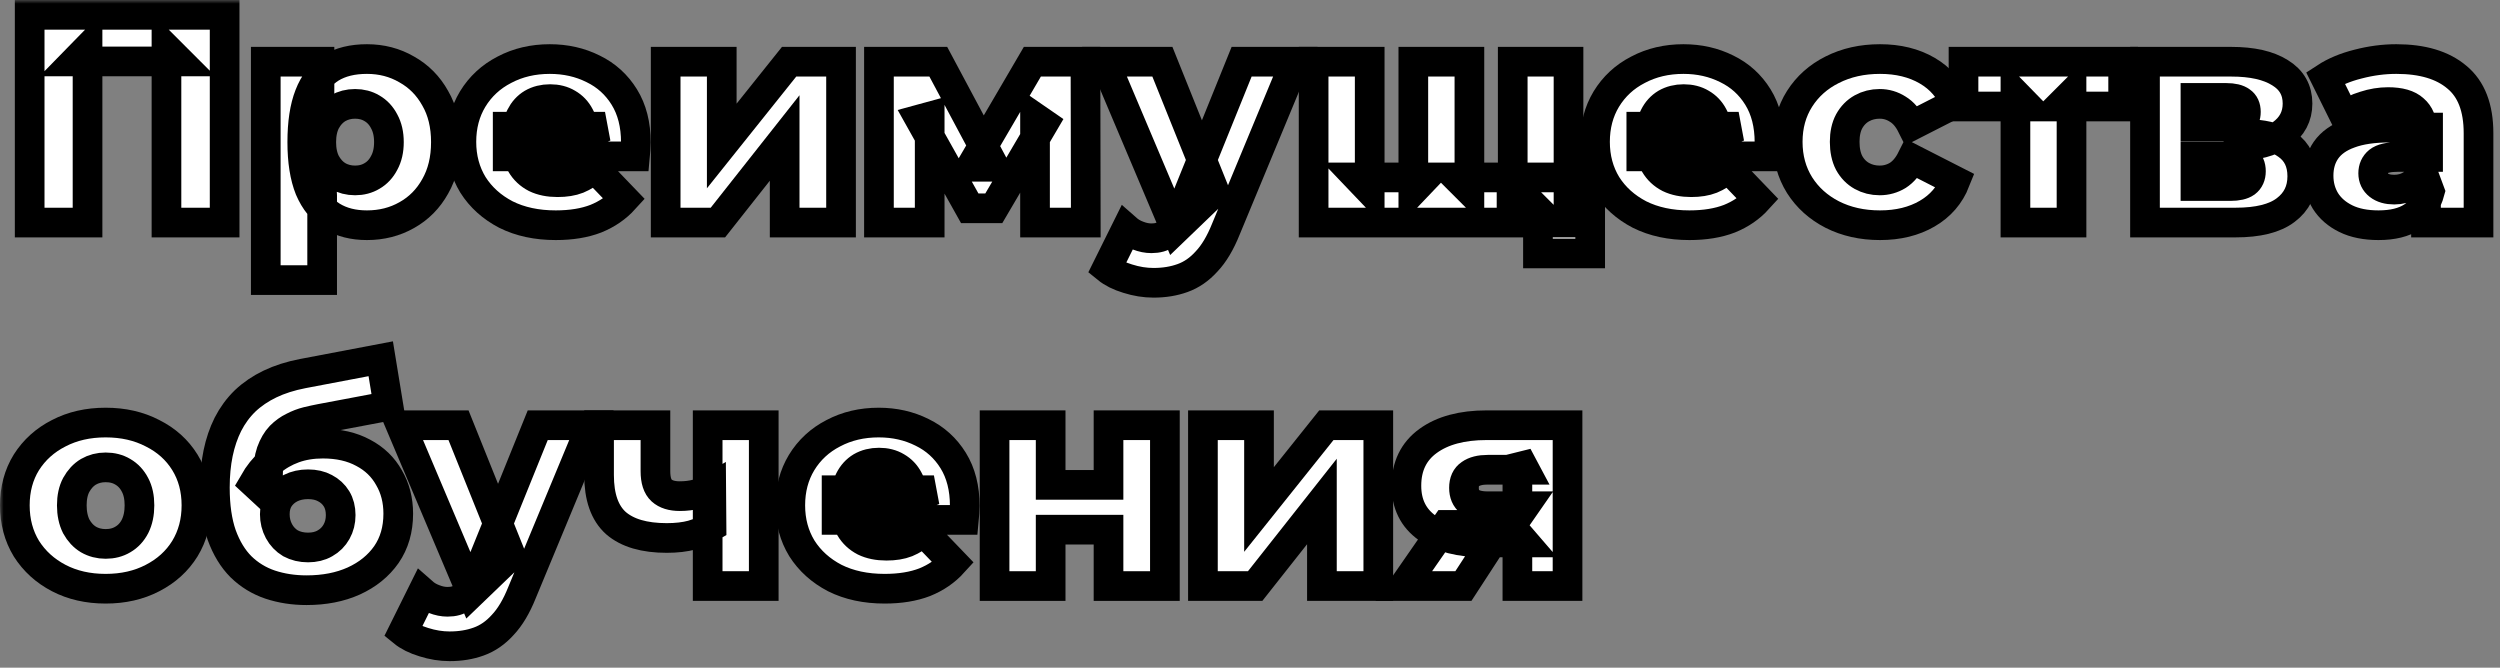
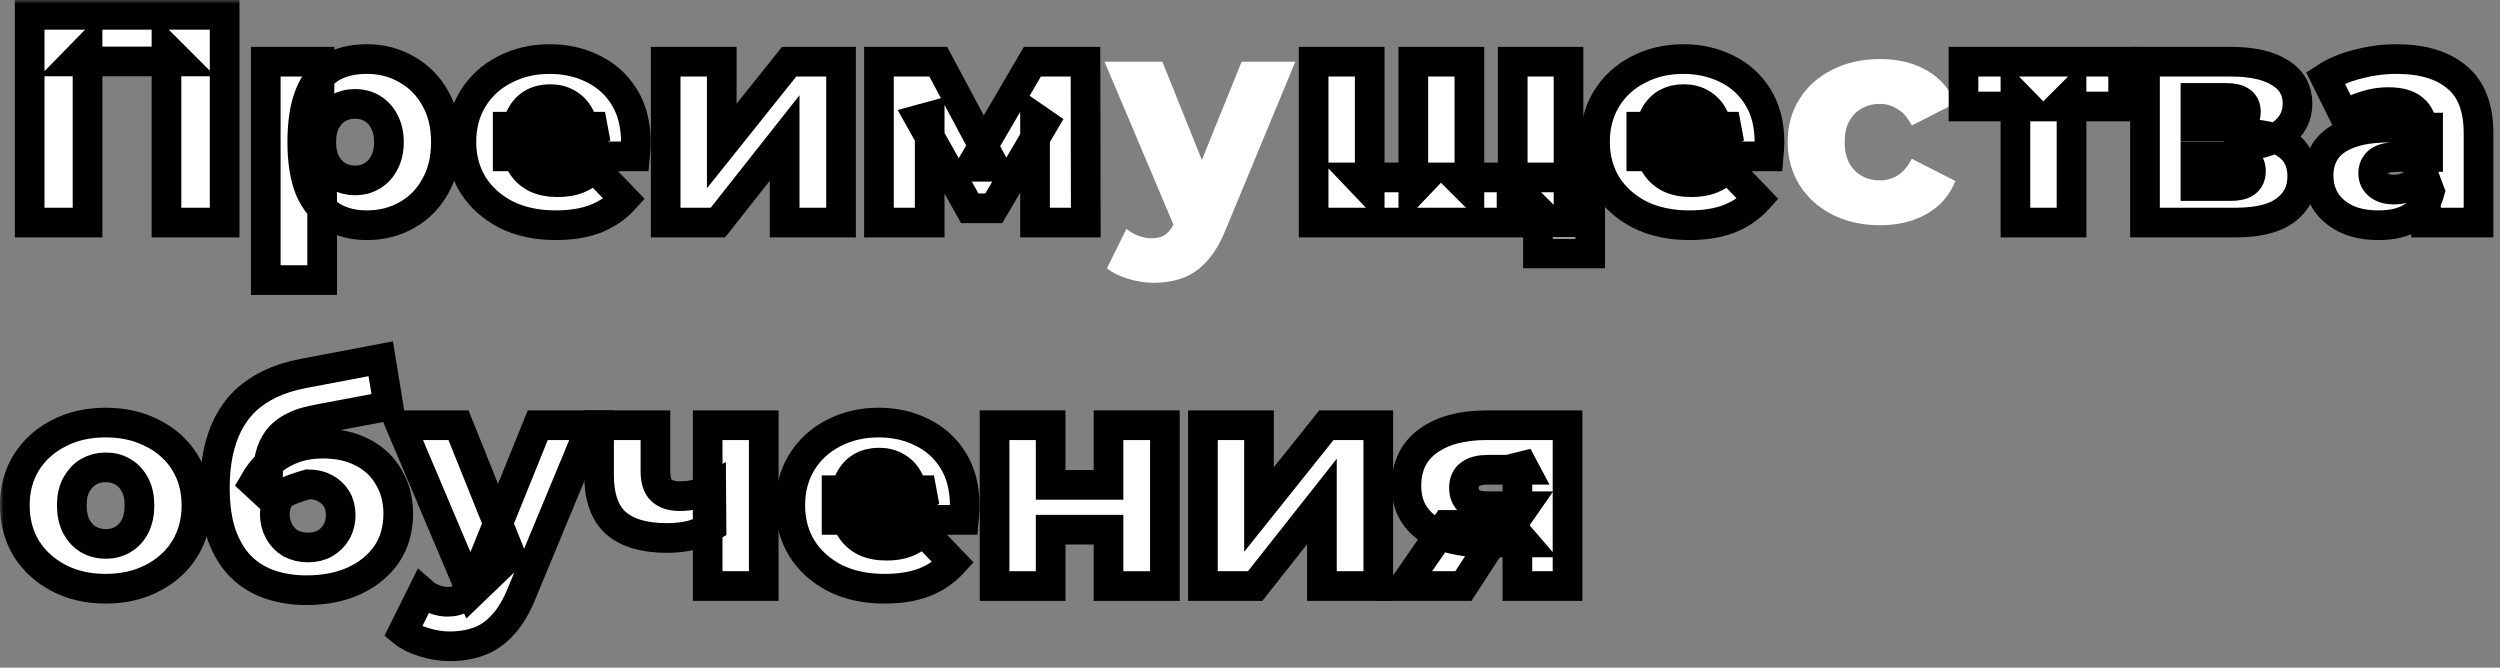
<svg xmlns="http://www.w3.org/2000/svg" width="337" height="90" viewBox="0 0 337 90" fill="none">
  <rect x="0" y="0" width="337" height="90" fill="#808080" stroke="none" />
  <mask id="path-1-outside-1_486_3" maskUnits="userSpaceOnUse" x="0" y="0" width="337" height="90" fill="black">
    <rect fill="white" width="337" height="90" />
    <path d="M4 30V2H30.28V30H22.44V6.52L24.2 8.28H10.08L11.8 6.52V30H4Z" />
    <path d="M49.466 30.36C47.626 30.36 46.052 29.96 44.746 29.16C43.439 28.333 42.439 27.107 41.746 25.48C41.079 23.827 40.746 21.72 40.746 19.16C40.746 16.573 41.066 14.467 41.706 12.84C42.346 11.187 43.306 9.96 44.586 9.16C45.892 8.36 47.519 7.96 49.466 7.96C51.439 7.96 53.226 8.427 54.826 9.36C56.452 10.267 57.732 11.56 58.666 13.24C59.626 14.893 60.106 16.867 60.106 19.16C60.106 21.453 59.626 23.44 58.666 25.12C57.732 26.8 56.452 28.093 54.826 29C53.226 29.907 51.439 30.36 49.466 30.36ZM35.826 37.76V8.32H43.066V12L43.026 19.16L43.426 26.36V37.76H35.826ZM47.866 24.32C48.719 24.32 49.479 24.12 50.146 23.72C50.839 23.32 51.386 22.733 51.786 21.96C52.212 21.187 52.426 20.253 52.426 19.16C52.426 18.067 52.212 17.133 51.786 16.36C51.386 15.587 50.839 15 50.146 14.6C49.479 14.2 48.719 14 47.866 14C47.012 14 46.239 14.2 45.546 14.6C44.879 15 44.332 15.587 43.906 16.36C43.506 17.133 43.306 18.067 43.306 19.16C43.306 20.253 43.506 21.187 43.906 21.96C44.332 22.733 44.879 23.32 45.546 23.72C46.239 24.12 47.012 24.32 47.866 24.32Z" />
    <path d="M74.915 30.36C72.355 30.36 70.115 29.88 68.195 28.92C66.302 27.933 64.822 26.6 63.755 24.92C62.715 23.213 62.195 21.28 62.195 19.12C62.195 16.96 62.702 15.04 63.715 13.36C64.755 11.653 66.182 10.333 67.995 9.4C69.809 8.44 71.849 7.96 74.115 7.96C76.249 7.96 78.195 8.4 79.955 9.28C81.715 10.133 83.115 11.4 84.155 13.08C85.195 14.76 85.715 16.8 85.715 19.2C85.715 19.467 85.702 19.773 85.675 20.12C85.649 20.467 85.622 20.787 85.595 21.08H68.435V17.08H81.555L78.675 18.2C78.702 17.213 78.515 16.36 78.115 15.64C77.742 14.92 77.209 14.36 76.515 13.96C75.849 13.56 75.062 13.36 74.155 13.36C73.249 13.36 72.449 13.56 71.755 13.96C71.089 14.36 70.569 14.933 70.195 15.68C69.822 16.4 69.635 17.253 69.635 18.24V19.4C69.635 20.467 69.849 21.387 70.275 22.16C70.729 22.933 71.369 23.533 72.195 23.96C73.022 24.36 74.009 24.56 75.155 24.56C76.222 24.56 77.129 24.413 77.875 24.12C78.649 23.8 79.409 23.32 80.155 22.68L84.155 26.84C83.115 27.987 81.835 28.867 80.315 29.48C78.795 30.067 76.995 30.36 74.915 30.36Z" />
    <path d="M89.732 30V8.32H97.292V19.68L106.372 8.32H113.372V30H105.772V18.6L96.772 30H89.732Z" />
    <path d="M118.482 30V8.32H126.482L134.042 22.48H130.882L139.162 8.32H146.322L146.362 30H139.522V15.84L140.682 16.64L133.962 28.08H130.722L124.002 16.08L125.322 15.72V30H118.482Z" />
-     <path d="M155.49 38.12C154.343 38.12 153.183 37.933 152.01 37.56C150.863 37.213 149.93 36.747 149.21 36.16L151.85 30.84C152.303 31.24 152.823 31.547 153.41 31.76C154.023 32 154.623 32.12 155.21 32.12C156.036 32.12 156.69 31.933 157.17 31.56C157.65 31.187 158.063 30.6 158.41 29.8L159.41 27.28L160.01 26.52L167.37 8.32H174.61L165.25 30.88C164.503 32.747 163.636 34.2 162.65 35.24C161.69 36.307 160.61 37.053 159.41 37.48C158.236 37.907 156.93 38.12 155.49 38.12ZM158.45 30.92L148.89 8.32H156.69L163.73 25.84L158.45 30.92Z" />
    <path d="M192.156 23.92L190.516 25.64V8.32H198.076V25.64L196.356 23.92H205.556L203.916 25.64V8.32H211.436V30H177.076V8.32H184.636V25.64L182.996 23.92H192.156ZM207.316 34.16V28.32L208.996 30H203.756V23.92H214.356V34.16H207.316Z" />
    <path d="M227.728 30.36C225.168 30.36 222.928 29.88 221.008 28.92C219.114 27.933 217.634 26.6 216.568 24.92C215.528 23.213 215.008 21.28 215.008 19.12C215.008 16.96 215.514 15.04 216.528 13.36C217.568 11.653 218.994 10.333 220.808 9.4C222.621 8.44 224.661 7.96 226.928 7.96C229.061 7.96 231.008 8.4 232.768 9.28C234.528 10.133 235.928 11.4 236.968 13.08C238.008 14.76 238.528 16.8 238.528 19.2C238.528 19.467 238.514 19.773 238.488 20.12C238.461 20.467 238.434 20.787 238.408 21.08H221.248V17.08H234.368L231.488 18.2C231.514 17.213 231.328 16.36 230.928 15.64C230.554 14.92 230.021 14.36 229.328 13.96C228.661 13.56 227.874 13.36 226.968 13.36C226.061 13.36 225.261 13.56 224.568 13.96C223.901 14.36 223.381 14.933 223.008 15.68C222.634 16.4 222.448 17.253 222.448 18.24V19.4C222.448 20.467 222.661 21.387 223.088 22.16C223.541 22.933 224.181 23.533 225.008 23.96C225.834 24.36 226.821 24.56 227.968 24.56C229.034 24.56 229.941 24.413 230.688 24.12C231.461 23.8 232.221 23.32 232.968 22.68L236.968 26.84C235.928 27.987 234.648 28.867 233.128 29.48C231.608 30.067 229.808 30.36 227.728 30.36Z" />
    <path d="M253.424 30.36C251.024 30.36 248.878 29.88 246.984 28.92C245.118 27.96 243.651 26.64 242.584 24.96C241.518 23.253 240.984 21.307 240.984 19.12C240.984 16.933 241.518 15 242.584 13.32C243.651 11.64 245.118 10.333 246.984 9.4C248.878 8.44 251.024 7.96 253.424 7.96C255.878 7.96 257.998 8.48 259.784 9.52C261.571 10.56 262.838 12.027 263.584 13.92L257.704 16.92C257.198 15.907 256.571 15.173 255.824 14.72C255.078 14.24 254.264 14 253.384 14C252.504 14 251.704 14.2 250.984 14.6C250.264 15 249.691 15.587 249.264 16.36C248.864 17.107 248.664 18.027 248.664 19.12C248.664 20.24 248.864 21.187 249.264 21.96C249.691 22.733 250.264 23.32 250.984 23.72C251.704 24.12 252.504 24.32 253.384 24.32C254.264 24.32 255.078 24.093 255.824 23.64C256.571 23.16 257.198 22.413 257.704 21.4L263.584 24.4C262.838 26.293 261.571 27.76 259.784 28.8C257.998 29.84 255.878 30.36 253.424 30.36Z" />
    <path d="M271.681 30V12.68L273.321 14.36H264.681V8.32H286.201V14.36H277.561L279.241 12.68V30H271.681Z" />
-     <path d="M289.146 30V8.32H300.786C303.586 8.32 305.773 8.813 307.346 9.8C308.919 10.76 309.706 12.147 309.706 13.96C309.706 15.693 308.973 17.08 307.506 18.12C306.066 19.133 304.119 19.64 301.666 19.64L302.346 18.04C304.986 18.04 306.973 18.533 308.306 19.52C309.666 20.48 310.346 21.893 310.346 23.76C310.346 25.68 309.599 27.2 308.106 28.32C306.639 29.44 304.386 30 301.346 30H289.146ZM295.946 25.08H300.666C301.599 25.08 302.293 24.92 302.746 24.6C303.199 24.253 303.426 23.747 303.426 23.08C303.426 22.387 303.199 21.88 302.746 21.56C302.319 21.24 301.653 21.08 300.746 21.08H295.946V25.08ZM295.946 17.04H300.106C301.013 17.04 301.679 16.88 302.106 16.56C302.533 16.213 302.746 15.72 302.746 15.08C302.746 14.44 302.533 13.973 302.106 13.68C301.679 13.36 301.013 13.2 300.106 13.2H295.946V17.04Z" />
    <path d="M327.025 30V25.96L326.505 24.96V17.52C326.505 16.32 326.132 15.4 325.385 14.76C324.665 14.093 323.505 13.76 321.905 13.76C320.865 13.76 319.812 13.933 318.745 14.28C317.678 14.6 316.772 15.053 316.025 15.64L313.465 10.48C314.692 9.68 316.158 9.067 317.865 8.64C319.598 8.187 321.318 7.96 323.025 7.96C326.545 7.96 329.265 8.773 331.185 10.4C333.132 12 334.105 14.52 334.105 17.96V30H327.025ZM320.625 30.36C318.892 30.36 317.425 30.067 316.225 29.48C315.025 28.893 314.105 28.093 313.465 27.08C312.852 26.067 312.545 24.933 312.545 23.68C312.545 22.347 312.878 21.2 313.545 20.24C314.238 19.253 315.292 18.507 316.705 18C318.118 17.467 319.945 17.2 322.185 17.2H327.305V21.16H323.225C321.998 21.16 321.132 21.36 320.625 21.76C320.145 22.16 319.905 22.693 319.905 23.36C319.905 24.027 320.158 24.56 320.665 24.96C321.172 25.36 321.865 25.56 322.745 25.56C323.572 25.56 324.318 25.36 324.985 24.96C325.678 24.533 326.185 23.893 326.505 23.04L327.545 25.84C327.145 27.333 326.358 28.467 325.185 29.24C324.038 29.987 322.518 30.36 320.625 30.36Z" />
    <path d="M14.24 79.36C11.867 79.36 9.76 78.88 7.92 77.92C6.08 76.96 4.627 75.64 3.56 73.96C2.52 72.253 2 70.307 2 68.12C2 65.933 2.52 64 3.56 62.32C4.627 60.64 6.08 59.333 7.92 58.4C9.76 57.44 11.867 56.96 14.24 56.96C16.613 56.96 18.72 57.44 20.56 58.4C22.427 59.333 23.88 60.64 24.92 62.32C25.96 64 26.48 65.933 26.48 68.12C26.48 70.307 25.96 72.253 24.92 73.96C23.88 75.64 22.427 76.96 20.56 77.92C18.72 78.88 16.613 79.36 14.24 79.36ZM14.24 73.32C15.12 73.32 15.893 73.12 16.56 72.72C17.253 72.32 17.8 71.733 18.2 70.96C18.6 70.16 18.8 69.213 18.8 68.12C18.8 67.027 18.6 66.107 18.2 65.36C17.8 64.587 17.253 64 16.56 63.6C15.893 63.2 15.12 63 14.24 63C13.387 63 12.613 63.2 11.92 63.6C11.253 64 10.707 64.587 10.28 65.36C9.88 66.107 9.68 67.027 9.68 68.12C9.68 69.213 9.88 70.16 10.28 70.96C10.707 71.733 11.253 72.32 11.92 72.72C12.613 73.12 13.387 73.32 14.24 73.32Z" />
    <path d="M41.324 79.56C39.564 79.56 37.924 79.307 36.404 78.8C34.911 78.293 33.604 77.493 32.484 76.4C31.391 75.307 30.524 73.88 29.884 72.12C29.271 70.36 28.964 68.227 28.964 65.72C28.964 64.04 29.111 62.493 29.404 61.08C29.698 59.667 30.138 58.373 30.724 57.2C31.338 56 32.111 54.947 33.044 54.04C34.004 53.133 35.124 52.373 36.404 51.76C37.684 51.147 39.151 50.68 40.804 50.36L51.324 48.36L52.364 54.72L43.244 56.44C42.684 56.547 42.071 56.68 41.404 56.84C40.764 57 40.138 57.24 39.524 57.56C38.911 57.853 38.338 58.267 37.804 58.8C37.298 59.333 36.884 60.04 36.564 60.92C36.271 61.773 36.124 62.84 36.124 64.12C36.124 64.493 36.138 64.8 36.164 65.04C36.218 65.253 36.258 65.507 36.284 65.8C36.311 66.067 36.324 66.48 36.324 67.04L34.204 65.08C34.844 63.96 35.604 63.013 36.484 62.24C37.391 61.467 38.431 60.867 39.604 60.44C40.778 60.013 42.084 59.8 43.524 59.8C45.631 59.8 47.444 60.213 48.964 61.04C50.484 61.84 51.644 62.96 52.444 64.4C53.271 65.813 53.684 67.427 53.684 69.24C53.684 71.373 53.151 73.213 52.084 74.76C51.018 76.28 49.551 77.467 47.684 78.32C45.844 79.147 43.724 79.56 41.324 79.56ZM41.524 73.8C42.404 73.8 43.164 73.613 43.804 73.24C44.471 72.867 44.991 72.347 45.364 71.68C45.738 71.013 45.924 70.267 45.924 69.44C45.924 68.587 45.738 67.853 45.364 67.24C44.991 66.627 44.471 66.147 43.804 65.8C43.164 65.453 42.404 65.28 41.524 65.28C40.644 65.28 39.858 65.453 39.164 65.8C38.498 66.147 37.978 66.613 37.604 67.2C37.231 67.787 37.044 68.493 37.044 69.32C37.044 70.147 37.231 70.907 37.604 71.6C37.978 72.293 38.498 72.84 39.164 73.24C39.858 73.613 40.644 73.8 41.524 73.8Z" />
    <path d="M60.607 87.12C59.46 87.12 58.3 86.933 57.127 86.56C55.98 86.213 55.047 85.747 54.327 85.16L56.967 79.84C57.42 80.24 57.94 80.547 58.527 80.76C59.14 81 59.74 81.12 60.327 81.12C61.154 81.12 61.807 80.933 62.287 80.56C62.767 80.187 63.18 79.6 63.527 78.8L64.527 76.28L65.127 75.52L72.487 57.32H79.727L70.367 79.88C69.62 81.747 68.754 83.2 67.767 84.24C66.807 85.307 65.727 86.053 64.527 86.48C63.353 86.907 62.047 87.12 60.607 87.12ZM63.567 79.92L54.007 57.32H61.807L68.847 74.84L63.567 79.92Z" />
    <path d="M95.913 71C95.166 71.453 94.299 71.827 93.313 72.12C92.326 72.387 91.18 72.52 89.873 72.52C86.859 72.52 84.579 71.853 83.033 70.52C81.513 69.16 80.753 67 80.753 64.04V57.32H88.353V63.52C88.353 64.747 88.633 65.613 89.193 66.12C89.753 66.627 90.566 66.88 91.633 66.88C92.46 66.88 93.219 66.787 93.913 66.6C94.633 66.387 95.286 66.107 95.873 65.76L95.913 71ZM95.393 79V57.32H102.953V79H95.393Z" />
    <path d="M119.251 79.36C116.691 79.36 114.451 78.88 112.531 77.92C110.638 76.933 109.158 75.6 108.091 73.92C107.051 72.213 106.531 70.28 106.531 68.12C106.531 65.96 107.038 64.04 108.051 62.36C109.091 60.653 110.518 59.333 112.331 58.4C114.145 57.44 116.185 56.96 118.451 56.96C120.585 56.96 122.531 57.4 124.291 58.28C126.051 59.133 127.451 60.4 128.491 62.08C129.531 63.76 130.051 65.8 130.051 68.2C130.051 68.467 130.038 68.773 130.011 69.12C129.985 69.467 129.958 69.787 129.931 70.08H112.771V66.08H125.891L123.011 67.2C123.038 66.213 122.851 65.36 122.451 64.64C122.078 63.92 121.545 63.36 120.851 62.96C120.185 62.56 119.398 62.36 118.491 62.36C117.585 62.36 116.785 62.56 116.091 62.96C115.425 63.36 114.905 63.933 114.531 64.68C114.158 65.4 113.971 66.253 113.971 67.24V68.4C113.971 69.467 114.185 70.387 114.611 71.16C115.065 71.933 115.705 72.533 116.531 72.96C117.358 73.36 118.345 73.56 119.491 73.56C120.558 73.56 121.465 73.413 122.211 73.12C122.985 72.8 123.745 72.32 124.491 71.68L128.491 75.84C127.451 76.987 126.171 77.867 124.651 78.48C123.131 79.067 121.331 79.36 119.251 79.36Z" />
    <path d="M134.068 79V57.32H141.628V65.36H149.428V57.32H157.028V79H149.428V71.4H141.628V79H134.068Z" />
    <path d="M162.154 79V57.32H169.714V68.68L178.794 57.32H185.794V79H178.194V67.6L169.194 79H162.154Z" />
    <path d="M204.544 79V71.96L205.544 73.12H200.024C196.797 73.12 194.25 72.467 192.384 71.16C190.517 69.827 189.584 67.933 189.584 65.48C189.584 62.867 190.557 60.853 192.504 59.44C194.45 58.027 197.077 57.32 200.384 57.32H211.304V79H204.544ZM189.224 79L194.944 70.76H202.624L197.264 79H189.224ZM204.544 69.68V61.44L205.544 63.32H200.544C199.53 63.32 198.744 63.52 198.184 63.92C197.624 64.293 197.344 64.907 197.344 65.76C197.344 67.413 198.397 68.24 200.504 68.24H205.544L204.544 69.68Z" />
  </mask>
  <path d="M4 30V2H30.28V30H22.44V6.52L24.2 8.28H10.08L11.8 6.52V30H4Z" fill="white" />
  <path d="M49.466 30.36C47.626 30.36 46.052 29.96 44.746 29.16C43.439 28.333 42.439 27.107 41.746 25.48C41.079 23.827 40.746 21.72 40.746 19.16C40.746 16.573 41.066 14.467 41.706 12.84C42.346 11.187 43.306 9.96 44.586 9.16C45.892 8.36 47.519 7.96 49.466 7.96C51.439 7.96 53.226 8.427 54.826 9.36C56.452 10.267 57.732 11.56 58.666 13.24C59.626 14.893 60.106 16.867 60.106 19.16C60.106 21.453 59.626 23.44 58.666 25.12C57.732 26.8 56.452 28.093 54.826 29C53.226 29.907 51.439 30.36 49.466 30.36ZM35.826 37.76V8.32H43.066V12L43.026 19.16L43.426 26.36V37.76H35.826ZM47.866 24.32C48.719 24.32 49.479 24.12 50.146 23.72C50.839 23.32 51.386 22.733 51.786 21.96C52.212 21.187 52.426 20.253 52.426 19.16C52.426 18.067 52.212 17.133 51.786 16.36C51.386 15.587 50.839 15 50.146 14.6C49.479 14.2 48.719 14 47.866 14C47.012 14 46.239 14.2 45.546 14.6C44.879 15 44.332 15.587 43.906 16.36C43.506 17.133 43.306 18.067 43.306 19.16C43.306 20.253 43.506 21.187 43.906 21.96C44.332 22.733 44.879 23.32 45.546 23.72C46.239 24.12 47.012 24.32 47.866 24.32Z" fill="white" />
  <path d="M74.915 30.36C72.355 30.36 70.115 29.88 68.195 28.92C66.302 27.933 64.822 26.6 63.755 24.92C62.715 23.213 62.195 21.28 62.195 19.12C62.195 16.96 62.702 15.04 63.715 13.36C64.755 11.653 66.182 10.333 67.995 9.4C69.809 8.44 71.849 7.96 74.115 7.96C76.249 7.96 78.195 8.4 79.955 9.28C81.715 10.133 83.115 11.4 84.155 13.08C85.195 14.76 85.715 16.8 85.715 19.2C85.715 19.467 85.702 19.773 85.675 20.12C85.649 20.467 85.622 20.787 85.595 21.08H68.435V17.08H81.555L78.675 18.2C78.702 17.213 78.515 16.36 78.115 15.64C77.742 14.92 77.209 14.36 76.515 13.96C75.849 13.56 75.062 13.36 74.155 13.36C73.249 13.36 72.449 13.56 71.755 13.96C71.089 14.36 70.569 14.933 70.195 15.68C69.822 16.4 69.635 17.253 69.635 18.24V19.4C69.635 20.467 69.849 21.387 70.275 22.16C70.729 22.933 71.369 23.533 72.195 23.96C73.022 24.36 74.009 24.56 75.155 24.56C76.222 24.56 77.129 24.413 77.875 24.12C78.649 23.8 79.409 23.32 80.155 22.68L84.155 26.84C83.115 27.987 81.835 28.867 80.315 29.48C78.795 30.067 76.995 30.36 74.915 30.36Z" fill="white" />
  <path d="M89.732 30V8.32H97.292V19.68L106.372 8.32H113.372V30H105.772V18.6L96.772 30H89.732Z" fill="white" />
  <path d="M118.482 30V8.32H126.482L134.042 22.48H130.882L139.162 8.32H146.322L146.362 30H139.522V15.84L140.682 16.64L133.962 28.08H130.722L124.002 16.08L125.322 15.72V30H118.482Z" fill="white" />
  <path d="M155.49 38.12C154.343 38.12 153.183 37.933 152.01 37.56C150.863 37.213 149.93 36.747 149.21 36.16L151.85 30.84C152.303 31.24 152.823 31.547 153.41 31.76C154.023 32 154.623 32.12 155.21 32.12C156.036 32.12 156.69 31.933 157.17 31.56C157.65 31.187 158.063 30.6 158.41 29.8L159.41 27.28L160.01 26.52L167.37 8.32H174.61L165.25 30.88C164.503 32.747 163.636 34.2 162.65 35.24C161.69 36.307 160.61 37.053 159.41 37.48C158.236 37.907 156.93 38.12 155.49 38.12ZM158.45 30.92L148.89 8.32H156.69L163.73 25.84L158.45 30.92Z" fill="white" />
  <path d="M192.156 23.92L190.516 25.64V8.32H198.076V25.64L196.356 23.92H205.556L203.916 25.64V8.32H211.436V30H177.076V8.32H184.636V25.64L182.996 23.92H192.156ZM207.316 34.16V28.32L208.996 30H203.756V23.92H214.356V34.16H207.316Z" fill="white" />
  <path d="M227.728 30.36C225.168 30.36 222.928 29.88 221.008 28.92C219.114 27.933 217.634 26.6 216.568 24.92C215.528 23.213 215.008 21.28 215.008 19.12C215.008 16.96 215.514 15.04 216.528 13.36C217.568 11.653 218.994 10.333 220.808 9.4C222.621 8.44 224.661 7.96 226.928 7.96C229.061 7.96 231.008 8.4 232.768 9.28C234.528 10.133 235.928 11.4 236.968 13.08C238.008 14.76 238.528 16.8 238.528 19.2C238.528 19.467 238.514 19.773 238.488 20.12C238.461 20.467 238.434 20.787 238.408 21.08H221.248V17.08H234.368L231.488 18.2C231.514 17.213 231.328 16.36 230.928 15.64C230.554 14.92 230.021 14.36 229.328 13.96C228.661 13.56 227.874 13.36 226.968 13.36C226.061 13.36 225.261 13.56 224.568 13.96C223.901 14.36 223.381 14.933 223.008 15.68C222.634 16.4 222.448 17.253 222.448 18.24V19.4C222.448 20.467 222.661 21.387 223.088 22.16C223.541 22.933 224.181 23.533 225.008 23.96C225.834 24.36 226.821 24.56 227.968 24.56C229.034 24.56 229.941 24.413 230.688 24.12C231.461 23.8 232.221 23.32 232.968 22.68L236.968 26.84C235.928 27.987 234.648 28.867 233.128 29.48C231.608 30.067 229.808 30.36 227.728 30.36Z" fill="white" />
  <path d="M253.424 30.36C251.024 30.36 248.878 29.88 246.984 28.92C245.118 27.96 243.651 26.64 242.584 24.96C241.518 23.253 240.984 21.307 240.984 19.12C240.984 16.933 241.518 15 242.584 13.32C243.651 11.64 245.118 10.333 246.984 9.4C248.878 8.44 251.024 7.96 253.424 7.96C255.878 7.96 257.998 8.48 259.784 9.52C261.571 10.56 262.838 12.027 263.584 13.92L257.704 16.92C257.198 15.907 256.571 15.173 255.824 14.72C255.078 14.24 254.264 14 253.384 14C252.504 14 251.704 14.2 250.984 14.6C250.264 15 249.691 15.587 249.264 16.36C248.864 17.107 248.664 18.027 248.664 19.12C248.664 20.24 248.864 21.187 249.264 21.96C249.691 22.733 250.264 23.32 250.984 23.72C251.704 24.12 252.504 24.32 253.384 24.32C254.264 24.32 255.078 24.093 255.824 23.64C256.571 23.16 257.198 22.413 257.704 21.4L263.584 24.4C262.838 26.293 261.571 27.76 259.784 28.8C257.998 29.84 255.878 30.36 253.424 30.36Z" fill="white" />
  <path d="M271.681 30V12.68L273.321 14.36H264.681V8.32H286.201V14.36H277.561L279.241 12.68V30H271.681Z" fill="white" />
  <path d="M289.146 30V8.32H300.786C303.586 8.32 305.773 8.813 307.346 9.8C308.919 10.76 309.706 12.147 309.706 13.96C309.706 15.693 308.973 17.08 307.506 18.12C306.066 19.133 304.119 19.64 301.666 19.64L302.346 18.04C304.986 18.04 306.973 18.533 308.306 19.52C309.666 20.48 310.346 21.893 310.346 23.76C310.346 25.68 309.599 27.2 308.106 28.32C306.639 29.44 304.386 30 301.346 30H289.146ZM295.946 25.08H300.666C301.599 25.08 302.293 24.92 302.746 24.6C303.199 24.253 303.426 23.747 303.426 23.08C303.426 22.387 303.199 21.88 302.746 21.56C302.319 21.24 301.653 21.08 300.746 21.08H295.946V25.08ZM295.946 17.04H300.106C301.013 17.04 301.679 16.88 302.106 16.56C302.533 16.213 302.746 15.72 302.746 15.08C302.746 14.44 302.533 13.973 302.106 13.68C301.679 13.36 301.013 13.2 300.106 13.2H295.946V17.04Z" fill="white" />
  <path d="M327.025 30V25.96L326.505 24.96V17.52C326.505 16.32 326.132 15.4 325.385 14.76C324.665 14.093 323.505 13.76 321.905 13.76C320.865 13.76 319.812 13.933 318.745 14.28C317.678 14.6 316.772 15.053 316.025 15.64L313.465 10.48C314.692 9.68 316.158 9.067 317.865 8.64C319.598 8.187 321.318 7.96 323.025 7.96C326.545 7.96 329.265 8.773 331.185 10.4C333.132 12 334.105 14.52 334.105 17.96V30H327.025ZM320.625 30.36C318.892 30.36 317.425 30.067 316.225 29.48C315.025 28.893 314.105 28.093 313.465 27.08C312.852 26.067 312.545 24.933 312.545 23.68C312.545 22.347 312.878 21.2 313.545 20.24C314.238 19.253 315.292 18.507 316.705 18C318.118 17.467 319.945 17.2 322.185 17.2H327.305V21.16H323.225C321.998 21.16 321.132 21.36 320.625 21.76C320.145 22.16 319.905 22.693 319.905 23.36C319.905 24.027 320.158 24.56 320.665 24.96C321.172 25.36 321.865 25.56 322.745 25.56C323.572 25.56 324.318 25.36 324.985 24.96C325.678 24.533 326.185 23.893 326.505 23.04L327.545 25.84C327.145 27.333 326.358 28.467 325.185 29.24C324.038 29.987 322.518 30.36 320.625 30.36Z" fill="white" />
  <path d="M14.24 79.36C11.867 79.36 9.76 78.88 7.92 77.92C6.08 76.96 4.627 75.64 3.56 73.96C2.52 72.253 2 70.307 2 68.12C2 65.933 2.52 64 3.56 62.32C4.627 60.64 6.08 59.333 7.92 58.4C9.76 57.44 11.867 56.96 14.24 56.96C16.613 56.96 18.72 57.44 20.56 58.4C22.427 59.333 23.88 60.64 24.92 62.32C25.96 64 26.48 65.933 26.48 68.12C26.48 70.307 25.96 72.253 24.92 73.96C23.88 75.64 22.427 76.96 20.56 77.92C18.72 78.88 16.613 79.36 14.24 79.36ZM14.24 73.32C15.12 73.32 15.893 73.12 16.56 72.72C17.253 72.32 17.8 71.733 18.2 70.96C18.6 70.16 18.8 69.213 18.8 68.12C18.8 67.027 18.6 66.107 18.2 65.36C17.8 64.587 17.253 64 16.56 63.6C15.893 63.2 15.12 63 14.24 63C13.387 63 12.613 63.2 11.92 63.6C11.253 64 10.707 64.587 10.28 65.36C9.88 66.107 9.68 67.027 9.68 68.12C9.68 69.213 9.88 70.16 10.28 70.96C10.707 71.733 11.253 72.32 11.92 72.72C12.613 73.12 13.387 73.32 14.24 73.32Z" fill="white" />
  <path d="M41.324 79.56C39.564 79.56 37.924 79.307 36.404 78.8C34.911 78.293 33.604 77.493 32.484 76.4C31.391 75.307 30.524 73.88 29.884 72.12C29.271 70.36 28.964 68.227 28.964 65.72C28.964 64.04 29.111 62.493 29.404 61.08C29.698 59.667 30.138 58.373 30.724 57.2C31.338 56 32.111 54.947 33.044 54.04C34.004 53.133 35.124 52.373 36.404 51.76C37.684 51.147 39.151 50.68 40.804 50.36L51.324 48.36L52.364 54.72L43.244 56.44C42.684 56.547 42.071 56.68 41.404 56.84C40.764 57 40.138 57.24 39.524 57.56C38.911 57.853 38.338 58.267 37.804 58.8C37.298 59.333 36.884 60.04 36.564 60.92C36.271 61.773 36.124 62.84 36.124 64.12C36.124 64.493 36.138 64.8 36.164 65.04C36.218 65.253 36.258 65.507 36.284 65.8C36.311 66.067 36.324 66.48 36.324 67.04L34.204 65.08C34.844 63.96 35.604 63.013 36.484 62.24C37.391 61.467 38.431 60.867 39.604 60.44C40.778 60.013 42.084 59.8 43.524 59.8C45.631 59.8 47.444 60.213 48.964 61.04C50.484 61.84 51.644 62.96 52.444 64.4C53.271 65.813 53.684 67.427 53.684 69.24C53.684 71.373 53.151 73.213 52.084 74.76C51.018 76.28 49.551 77.467 47.684 78.32C45.844 79.147 43.724 79.56 41.324 79.56ZM41.524 73.8C42.404 73.8 43.164 73.613 43.804 73.24C44.471 72.867 44.991 72.347 45.364 71.68C45.738 71.013 45.924 70.267 45.924 69.44C45.924 68.587 45.738 67.853 45.364 67.24C44.991 66.627 44.471 66.147 43.804 65.8C43.164 65.453 42.404 65.28 41.524 65.28C40.644 65.28 39.858 65.453 39.164 65.8C38.498 66.147 37.978 66.613 37.604 67.2C37.231 67.787 37.044 68.493 37.044 69.32C37.044 70.147 37.231 70.907 37.604 71.6C37.978 72.293 38.498 72.84 39.164 73.24C39.858 73.613 40.644 73.8 41.524 73.8Z" fill="white" />
  <path d="M60.607 87.12C59.46 87.12 58.3 86.933 57.127 86.56C55.98 86.213 55.047 85.747 54.327 85.16L56.967 79.84C57.42 80.24 57.94 80.547 58.527 80.76C59.14 81 59.74 81.12 60.327 81.12C61.154 81.12 61.807 80.933 62.287 80.56C62.767 80.187 63.18 79.6 63.527 78.8L64.527 76.28L65.127 75.52L72.487 57.32H79.727L70.367 79.88C69.62 81.747 68.754 83.2 67.767 84.24C66.807 85.307 65.727 86.053 64.527 86.48C63.353 86.907 62.047 87.12 60.607 87.12ZM63.567 79.92L54.007 57.32H61.807L68.847 74.84L63.567 79.92Z" fill="white" />
  <path d="M95.913 71C95.166 71.453 94.299 71.827 93.313 72.12C92.326 72.387 91.18 72.52 89.873 72.52C86.859 72.52 84.579 71.853 83.033 70.52C81.513 69.16 80.753 67 80.753 64.04V57.32H88.353V63.52C88.353 64.747 88.633 65.613 89.193 66.12C89.753 66.627 90.566 66.88 91.633 66.88C92.46 66.88 93.219 66.787 93.913 66.6C94.633 66.387 95.286 66.107 95.873 65.76L95.913 71ZM95.393 79V57.32H102.953V79H95.393Z" fill="white" />
  <path d="M119.251 79.36C116.691 79.36 114.451 78.88 112.531 77.92C110.638 76.933 109.158 75.6 108.091 73.92C107.051 72.213 106.531 70.28 106.531 68.12C106.531 65.96 107.038 64.04 108.051 62.36C109.091 60.653 110.518 59.333 112.331 58.4C114.145 57.44 116.185 56.96 118.451 56.96C120.585 56.96 122.531 57.4 124.291 58.28C126.051 59.133 127.451 60.4 128.491 62.08C129.531 63.76 130.051 65.8 130.051 68.2C130.051 68.467 130.038 68.773 130.011 69.12C129.985 69.467 129.958 69.787 129.931 70.08H112.771V66.08H125.891L123.011 67.2C123.038 66.213 122.851 65.36 122.451 64.64C122.078 63.92 121.545 63.36 120.851 62.96C120.185 62.56 119.398 62.36 118.491 62.36C117.585 62.36 116.785 62.56 116.091 62.96C115.425 63.36 114.905 63.933 114.531 64.68C114.158 65.4 113.971 66.253 113.971 67.24V68.4C113.971 69.467 114.185 70.387 114.611 71.16C115.065 71.933 115.705 72.533 116.531 72.96C117.358 73.36 118.345 73.56 119.491 73.56C120.558 73.56 121.465 73.413 122.211 73.12C122.985 72.8 123.745 72.32 124.491 71.68L128.491 75.84C127.451 76.987 126.171 77.867 124.651 78.48C123.131 79.067 121.331 79.36 119.251 79.36Z" fill="white" />
  <path d="M134.068 79V57.32H141.628V65.36H149.428V57.32H157.028V79H149.428V71.4H141.628V79H134.068Z" fill="white" />
  <path d="M162.154 79V57.32H169.714V68.68L178.794 57.32H185.794V79H178.194V67.6L169.194 79H162.154Z" fill="white" />
  <path d="M204.544 79V71.96L205.544 73.12H200.024C196.797 73.12 194.25 72.467 192.384 71.16C190.517 69.827 189.584 67.933 189.584 65.48C189.584 62.867 190.557 60.853 192.504 59.44C194.45 58.027 197.077 57.32 200.384 57.32H211.304V79H204.544ZM189.224 79L194.944 70.76H202.624L197.264 79H189.224ZM204.544 69.68V61.44L205.544 63.32H200.544C199.53 63.32 198.744 63.52 198.184 63.92C197.624 64.293 197.344 64.907 197.344 65.76C197.344 67.413 198.397 68.24 200.504 68.24H205.544L204.544 69.68Z" fill="white" />
  <path d="M4 30V2H30.28V30H22.44V6.52L24.2 8.28H10.08L11.8 6.52V30H4Z" stroke="black" stroke-width="4" mask="url(#path-1-outside-1_486_3)" />
  <path d="M49.466 30.36C47.626 30.36 46.052 29.96 44.746 29.16C43.439 28.333 42.439 27.107 41.746 25.48C41.079 23.827 40.746 21.72 40.746 19.16C40.746 16.573 41.066 14.467 41.706 12.84C42.346 11.187 43.306 9.96 44.586 9.16C45.892 8.36 47.519 7.96 49.466 7.96C51.439 7.96 53.226 8.427 54.826 9.36C56.452 10.267 57.732 11.56 58.666 13.24C59.626 14.893 60.106 16.867 60.106 19.16C60.106 21.453 59.626 23.44 58.666 25.12C57.732 26.8 56.452 28.093 54.826 29C53.226 29.907 51.439 30.36 49.466 30.36ZM35.826 37.76V8.32H43.066V12L43.026 19.16L43.426 26.36V37.76H35.826ZM47.866 24.32C48.719 24.32 49.479 24.12 50.146 23.72C50.839 23.32 51.386 22.733 51.786 21.96C52.212 21.187 52.426 20.253 52.426 19.16C52.426 18.067 52.212 17.133 51.786 16.36C51.386 15.587 50.839 15 50.146 14.6C49.479 14.2 48.719 14 47.866 14C47.012 14 46.239 14.2 45.546 14.6C44.879 15 44.332 15.587 43.906 16.36C43.506 17.133 43.306 18.067 43.306 19.16C43.306 20.253 43.506 21.187 43.906 21.96C44.332 22.733 44.879 23.32 45.546 23.72C46.239 24.12 47.012 24.32 47.866 24.32Z" stroke="black" stroke-width="4" mask="url(#path-1-outside-1_486_3)" />
  <path d="M74.915 30.36C72.355 30.36 70.115 29.88 68.195 28.92C66.302 27.933 64.822 26.6 63.755 24.92C62.715 23.213 62.195 21.28 62.195 19.12C62.195 16.96 62.702 15.04 63.715 13.36C64.755 11.653 66.182 10.333 67.995 9.4C69.809 8.44 71.849 7.96 74.115 7.96C76.249 7.96 78.195 8.4 79.955 9.28C81.715 10.133 83.115 11.4 84.155 13.08C85.195 14.76 85.715 16.8 85.715 19.2C85.715 19.467 85.702 19.773 85.675 20.12C85.649 20.467 85.622 20.787 85.595 21.08H68.435V17.08H81.555L78.675 18.2C78.702 17.213 78.515 16.36 78.115 15.64C77.742 14.92 77.209 14.36 76.515 13.96C75.849 13.56 75.062 13.36 74.155 13.36C73.249 13.36 72.449 13.56 71.755 13.96C71.089 14.36 70.569 14.933 70.195 15.68C69.822 16.4 69.635 17.253 69.635 18.24V19.4C69.635 20.467 69.849 21.387 70.275 22.16C70.729 22.933 71.369 23.533 72.195 23.96C73.022 24.36 74.009 24.56 75.155 24.56C76.222 24.56 77.129 24.413 77.875 24.12C78.649 23.8 79.409 23.32 80.155 22.68L84.155 26.84C83.115 27.987 81.835 28.867 80.315 29.48C78.795 30.067 76.995 30.36 74.915 30.36Z" stroke="black" stroke-width="4" mask="url(#path-1-outside-1_486_3)" />
  <path d="M89.732 30V8.32H97.292V19.68L106.372 8.32H113.372V30H105.772V18.6L96.772 30H89.732Z" stroke="black" stroke-width="4" mask="url(#path-1-outside-1_486_3)" />
  <path d="M118.482 30V8.32H126.482L134.042 22.48H130.882L139.162 8.32H146.322L146.362 30H139.522V15.84L140.682 16.64L133.962 28.08H130.722L124.002 16.08L125.322 15.72V30H118.482Z" stroke="black" stroke-width="4" mask="url(#path-1-outside-1_486_3)" />
-   <path d="M155.49 38.12C154.343 38.12 153.183 37.933 152.01 37.56C150.863 37.213 149.93 36.747 149.21 36.16L151.85 30.84C152.303 31.24 152.823 31.547 153.41 31.76C154.023 32 154.623 32.12 155.21 32.12C156.036 32.12 156.69 31.933 157.17 31.56C157.65 31.187 158.063 30.6 158.41 29.8L159.41 27.28L160.01 26.52L167.37 8.32H174.61L165.25 30.88C164.503 32.747 163.636 34.2 162.65 35.24C161.69 36.307 160.61 37.053 159.41 37.48C158.236 37.907 156.93 38.12 155.49 38.12ZM158.45 30.92L148.89 8.32H156.69L163.73 25.84L158.45 30.92Z" stroke="black" stroke-width="4" mask="url(#path-1-outside-1_486_3)" />
  <path d="M192.156 23.92L190.516 25.64V8.32H198.076V25.64L196.356 23.92H205.556L203.916 25.64V8.32H211.436V30H177.076V8.32H184.636V25.64L182.996 23.92H192.156ZM207.316 34.16V28.32L208.996 30H203.756V23.92H214.356V34.16H207.316Z" stroke="black" stroke-width="4" mask="url(#path-1-outside-1_486_3)" />
  <path d="M227.728 30.36C225.168 30.36 222.928 29.88 221.008 28.92C219.114 27.933 217.634 26.6 216.568 24.92C215.528 23.213 215.008 21.28 215.008 19.12C215.008 16.96 215.514 15.04 216.528 13.36C217.568 11.653 218.994 10.333 220.808 9.4C222.621 8.44 224.661 7.96 226.928 7.96C229.061 7.96 231.008 8.4 232.768 9.28C234.528 10.133 235.928 11.4 236.968 13.08C238.008 14.76 238.528 16.8 238.528 19.2C238.528 19.467 238.514 19.773 238.488 20.12C238.461 20.467 238.434 20.787 238.408 21.08H221.248V17.08H234.368L231.488 18.2C231.514 17.213 231.328 16.36 230.928 15.64C230.554 14.92 230.021 14.36 229.328 13.96C228.661 13.56 227.874 13.36 226.968 13.36C226.061 13.36 225.261 13.56 224.568 13.96C223.901 14.36 223.381 14.933 223.008 15.68C222.634 16.4 222.448 17.253 222.448 18.24V19.4C222.448 20.467 222.661 21.387 223.088 22.16C223.541 22.933 224.181 23.533 225.008 23.96C225.834 24.36 226.821 24.56 227.968 24.56C229.034 24.56 229.941 24.413 230.688 24.12C231.461 23.8 232.221 23.32 232.968 22.68L236.968 26.84C235.928 27.987 234.648 28.867 233.128 29.48C231.608 30.067 229.808 30.36 227.728 30.36Z" stroke="black" stroke-width="4" mask="url(#path-1-outside-1_486_3)" />
-   <path d="M253.424 30.36C251.024 30.36 248.878 29.88 246.984 28.92C245.118 27.96 243.651 26.64 242.584 24.96C241.518 23.253 240.984 21.307 240.984 19.12C240.984 16.933 241.518 15 242.584 13.32C243.651 11.64 245.118 10.333 246.984 9.4C248.878 8.44 251.024 7.96 253.424 7.96C255.878 7.96 257.998 8.48 259.784 9.52C261.571 10.56 262.838 12.027 263.584 13.92L257.704 16.92C257.198 15.907 256.571 15.173 255.824 14.72C255.078 14.24 254.264 14 253.384 14C252.504 14 251.704 14.2 250.984 14.6C250.264 15 249.691 15.587 249.264 16.36C248.864 17.107 248.664 18.027 248.664 19.12C248.664 20.24 248.864 21.187 249.264 21.96C249.691 22.733 250.264 23.32 250.984 23.72C251.704 24.12 252.504 24.32 253.384 24.32C254.264 24.32 255.078 24.093 255.824 23.64C256.571 23.16 257.198 22.413 257.704 21.4L263.584 24.4C262.838 26.293 261.571 27.76 259.784 28.8C257.998 29.84 255.878 30.36 253.424 30.36Z" stroke="black" stroke-width="4" mask="url(#path-1-outside-1_486_3)" />
  <path d="M271.681 30V12.68L273.321 14.36H264.681V8.32H286.201V14.36H277.561L279.241 12.68V30H271.681Z" stroke="black" stroke-width="4" mask="url(#path-1-outside-1_486_3)" />
  <path d="M289.146 30V8.32H300.786C303.586 8.32 305.773 8.813 307.346 9.8C308.919 10.76 309.706 12.147 309.706 13.96C309.706 15.693 308.973 17.08 307.506 18.12C306.066 19.133 304.119 19.64 301.666 19.64L302.346 18.04C304.986 18.04 306.973 18.533 308.306 19.52C309.666 20.48 310.346 21.893 310.346 23.76C310.346 25.68 309.599 27.2 308.106 28.32C306.639 29.44 304.386 30 301.346 30H289.146ZM295.946 25.08H300.666C301.599 25.08 302.293 24.92 302.746 24.6C303.199 24.253 303.426 23.747 303.426 23.08C303.426 22.387 303.199 21.88 302.746 21.56C302.319 21.24 301.653 21.08 300.746 21.08H295.946V25.08ZM295.946 17.04H300.106C301.013 17.04 301.679 16.88 302.106 16.56C302.533 16.213 302.746 15.72 302.746 15.08C302.746 14.44 302.533 13.973 302.106 13.68C301.679 13.36 301.013 13.2 300.106 13.2H295.946V17.04Z" stroke="black" stroke-width="4" mask="url(#path-1-outside-1_486_3)" />
  <path d="M327.025 30V25.96L326.505 24.96V17.52C326.505 16.32 326.132 15.4 325.385 14.76C324.665 14.093 323.505 13.76 321.905 13.76C320.865 13.76 319.812 13.933 318.745 14.28C317.678 14.6 316.772 15.053 316.025 15.64L313.465 10.48C314.692 9.68 316.158 9.067 317.865 8.64C319.598 8.187 321.318 7.96 323.025 7.96C326.545 7.96 329.265 8.773 331.185 10.4C333.132 12 334.105 14.52 334.105 17.96V30H327.025ZM320.625 30.36C318.892 30.36 317.425 30.067 316.225 29.48C315.025 28.893 314.105 28.093 313.465 27.08C312.852 26.067 312.545 24.933 312.545 23.68C312.545 22.347 312.878 21.2 313.545 20.24C314.238 19.253 315.292 18.507 316.705 18C318.118 17.467 319.945 17.2 322.185 17.2H327.305V21.16H323.225C321.998 21.16 321.132 21.36 320.625 21.76C320.145 22.16 319.905 22.693 319.905 23.36C319.905 24.027 320.158 24.56 320.665 24.96C321.172 25.36 321.865 25.56 322.745 25.56C323.572 25.56 324.318 25.36 324.985 24.96C325.678 24.533 326.185 23.893 326.505 23.04L327.545 25.84C327.145 27.333 326.358 28.467 325.185 29.24C324.038 29.987 322.518 30.36 320.625 30.36Z" stroke="black" stroke-width="4" mask="url(#path-1-outside-1_486_3)" />
  <path d="M14.24 79.36C11.867 79.36 9.76 78.88 7.92 77.92C6.08 76.96 4.627 75.64 3.56 73.96C2.52 72.253 2 70.307 2 68.12C2 65.933 2.52 64 3.56 62.32C4.627 60.64 6.08 59.333 7.92 58.4C9.76 57.44 11.867 56.96 14.24 56.96C16.613 56.96 18.72 57.44 20.56 58.4C22.427 59.333 23.88 60.64 24.92 62.32C25.96 64 26.48 65.933 26.48 68.12C26.48 70.307 25.96 72.253 24.92 73.96C23.88 75.64 22.427 76.96 20.56 77.92C18.72 78.88 16.613 79.36 14.24 79.36ZM14.24 73.32C15.12 73.32 15.893 73.12 16.56 72.72C17.253 72.32 17.8 71.733 18.2 70.96C18.6 70.16 18.8 69.213 18.8 68.12C18.8 67.027 18.6 66.107 18.2 65.36C17.8 64.587 17.253 64 16.56 63.6C15.893 63.2 15.12 63 14.24 63C13.387 63 12.613 63.2 11.92 63.6C11.253 64 10.707 64.587 10.28 65.36C9.88 66.107 9.68 67.027 9.68 68.12C9.68 69.213 9.88 70.16 10.28 70.96C10.707 71.733 11.253 72.32 11.92 72.72C12.613 73.12 13.387 73.32 14.24 73.32Z" stroke="black" stroke-width="4" mask="url(#path-1-outside-1_486_3)" />
-   <path d="M41.324 79.56C39.564 79.56 37.924 79.307 36.404 78.8C34.911 78.293 33.604 77.493 32.484 76.4C31.391 75.307 30.524 73.88 29.884 72.12C29.271 70.36 28.964 68.227 28.964 65.72C28.964 64.04 29.111 62.493 29.404 61.08C29.698 59.667 30.138 58.373 30.724 57.2C31.338 56 32.111 54.947 33.044 54.04C34.004 53.133 35.124 52.373 36.404 51.76C37.684 51.147 39.151 50.68 40.804 50.36L51.324 48.36L52.364 54.72L43.244 56.44C42.684 56.547 42.071 56.68 41.404 56.84C40.764 57 40.138 57.24 39.524 57.56C38.911 57.853 38.338 58.267 37.804 58.8C37.298 59.333 36.884 60.04 36.564 60.92C36.271 61.773 36.124 62.84 36.124 64.12C36.124 64.493 36.138 64.8 36.164 65.04C36.218 65.253 36.258 65.507 36.284 65.8C36.311 66.067 36.324 66.48 36.324 67.04L34.204 65.08C34.844 63.96 35.604 63.013 36.484 62.24C37.391 61.467 38.431 60.867 39.604 60.44C40.778 60.013 42.084 59.8 43.524 59.8C45.631 59.8 47.444 60.213 48.964 61.04C50.484 61.84 51.644 62.96 52.444 64.4C53.271 65.813 53.684 67.427 53.684 69.24C53.684 71.373 53.151 73.213 52.084 74.76C51.018 76.28 49.551 77.467 47.684 78.32C45.844 79.147 43.724 79.56 41.324 79.56ZM41.524 73.8C42.404 73.8 43.164 73.613 43.804 73.24C44.471 72.867 44.991 72.347 45.364 71.68C45.738 71.013 45.924 70.267 45.924 69.44C45.924 68.587 45.738 67.853 45.364 67.24C44.991 66.627 44.471 66.147 43.804 65.8C43.164 65.453 42.404 65.28 41.524 65.28C40.644 65.28 39.858 65.453 39.164 65.8C38.498 66.147 37.978 66.613 37.604 67.2C37.231 67.787 37.044 68.493 37.044 69.32C37.044 70.147 37.231 70.907 37.604 71.6C37.978 72.293 38.498 72.84 39.164 73.24C39.858 73.613 40.644 73.8 41.524 73.8Z" stroke="black" stroke-width="4" mask="url(#path-1-outside-1_486_3)" />
+   <path d="M41.324 79.56C39.564 79.56 37.924 79.307 36.404 78.8C34.911 78.293 33.604 77.493 32.484 76.4C31.391 75.307 30.524 73.88 29.884 72.12C29.271 70.36 28.964 68.227 28.964 65.72C28.964 64.04 29.111 62.493 29.404 61.08C29.698 59.667 30.138 58.373 30.724 57.2C31.338 56 32.111 54.947 33.044 54.04C34.004 53.133 35.124 52.373 36.404 51.76C37.684 51.147 39.151 50.68 40.804 50.36L51.324 48.36L52.364 54.72L43.244 56.44C42.684 56.547 42.071 56.68 41.404 56.84C40.764 57 40.138 57.24 39.524 57.56C38.911 57.853 38.338 58.267 37.804 58.8C37.298 59.333 36.884 60.04 36.564 60.92C36.271 61.773 36.124 62.84 36.124 64.12C36.124 64.493 36.138 64.8 36.164 65.04C36.218 65.253 36.258 65.507 36.284 65.8C36.311 66.067 36.324 66.48 36.324 67.04L34.204 65.08C34.844 63.96 35.604 63.013 36.484 62.24C37.391 61.467 38.431 60.867 39.604 60.44C40.778 60.013 42.084 59.8 43.524 59.8C45.631 59.8 47.444 60.213 48.964 61.04C50.484 61.84 51.644 62.96 52.444 64.4C53.271 65.813 53.684 67.427 53.684 69.24C53.684 71.373 53.151 73.213 52.084 74.76C51.018 76.28 49.551 77.467 47.684 78.32C45.844 79.147 43.724 79.56 41.324 79.56ZM41.524 73.8C42.404 73.8 43.164 73.613 43.804 73.24C44.471 72.867 44.991 72.347 45.364 71.68C45.738 71.013 45.924 70.267 45.924 69.44C45.924 68.587 45.738 67.853 45.364 67.24C44.991 66.627 44.471 66.147 43.804 65.8C43.164 65.453 42.404 65.28 41.524 65.28C38.498 66.147 37.978 66.613 37.604 67.2C37.231 67.787 37.044 68.493 37.044 69.32C37.044 70.147 37.231 70.907 37.604 71.6C37.978 72.293 38.498 72.84 39.164 73.24C39.858 73.613 40.644 73.8 41.524 73.8Z" stroke="black" stroke-width="4" mask="url(#path-1-outside-1_486_3)" />
  <path d="M60.607 87.12C59.46 87.12 58.3 86.933 57.127 86.56C55.98 86.213 55.047 85.747 54.327 85.16L56.967 79.84C57.42 80.24 57.94 80.547 58.527 80.76C59.14 81 59.74 81.12 60.327 81.12C61.154 81.12 61.807 80.933 62.287 80.56C62.767 80.187 63.18 79.6 63.527 78.8L64.527 76.28L65.127 75.52L72.487 57.32H79.727L70.367 79.88C69.62 81.747 68.754 83.2 67.767 84.24C66.807 85.307 65.727 86.053 64.527 86.48C63.353 86.907 62.047 87.12 60.607 87.12ZM63.567 79.92L54.007 57.32H61.807L68.847 74.84L63.567 79.92Z" stroke="black" stroke-width="4" mask="url(#path-1-outside-1_486_3)" />
  <path d="M95.913 71C95.166 71.453 94.299 71.827 93.313 72.12C92.326 72.387 91.18 72.52 89.873 72.52C86.859 72.52 84.579 71.853 83.033 70.52C81.513 69.16 80.753 67 80.753 64.04V57.32H88.353V63.52C88.353 64.747 88.633 65.613 89.193 66.12C89.753 66.627 90.566 66.88 91.633 66.88C92.46 66.88 93.219 66.787 93.913 66.6C94.633 66.387 95.286 66.107 95.873 65.76L95.913 71ZM95.393 79V57.32H102.953V79H95.393Z" stroke="black" stroke-width="4" mask="url(#path-1-outside-1_486_3)" />
  <path d="M119.251 79.36C116.691 79.36 114.451 78.88 112.531 77.92C110.638 76.933 109.158 75.6 108.091 73.92C107.051 72.213 106.531 70.28 106.531 68.12C106.531 65.96 107.038 64.04 108.051 62.36C109.091 60.653 110.518 59.333 112.331 58.4C114.145 57.44 116.185 56.96 118.451 56.96C120.585 56.96 122.531 57.4 124.291 58.28C126.051 59.133 127.451 60.4 128.491 62.08C129.531 63.76 130.051 65.8 130.051 68.2C130.051 68.467 130.038 68.773 130.011 69.12C129.985 69.467 129.958 69.787 129.931 70.08H112.771V66.08H125.891L123.011 67.2C123.038 66.213 122.851 65.36 122.451 64.64C122.078 63.92 121.545 63.36 120.851 62.96C120.185 62.56 119.398 62.36 118.491 62.36C117.585 62.36 116.785 62.56 116.091 62.96C115.425 63.36 114.905 63.933 114.531 64.68C114.158 65.4 113.971 66.253 113.971 67.24V68.4C113.971 69.467 114.185 70.387 114.611 71.16C115.065 71.933 115.705 72.533 116.531 72.96C117.358 73.36 118.345 73.56 119.491 73.56C120.558 73.56 121.465 73.413 122.211 73.12C122.985 72.8 123.745 72.32 124.491 71.68L128.491 75.84C127.451 76.987 126.171 77.867 124.651 78.48C123.131 79.067 121.331 79.36 119.251 79.36Z" stroke="black" stroke-width="4" mask="url(#path-1-outside-1_486_3)" />
  <path d="M134.068 79V57.32H141.628V65.36H149.428V57.32H157.028V79H149.428V71.4H141.628V79H134.068Z" stroke="black" stroke-width="4" mask="url(#path-1-outside-1_486_3)" />
  <path d="M162.154 79V57.32H169.714V68.68L178.794 57.32H185.794V79H178.194V67.6L169.194 79H162.154Z" stroke="black" stroke-width="4" mask="url(#path-1-outside-1_486_3)" />
  <path d="M204.544 79V71.96L205.544 73.12H200.024C196.797 73.12 194.25 72.467 192.384 71.16C190.517 69.827 189.584 67.933 189.584 65.48C189.584 62.867 190.557 60.853 192.504 59.44C194.45 58.027 197.077 57.32 200.384 57.32H211.304V79H204.544ZM189.224 79L194.944 70.76H202.624L197.264 79H189.224ZM204.544 69.68V61.44L205.544 63.32H200.544C199.53 63.32 198.744 63.52 198.184 63.92C197.624 64.293 197.344 64.907 197.344 65.76C197.344 67.413 198.397 68.24 200.504 68.24H205.544L204.544 69.68Z" stroke="black" stroke-width="4" mask="url(#path-1-outside-1_486_3)" />
</svg>